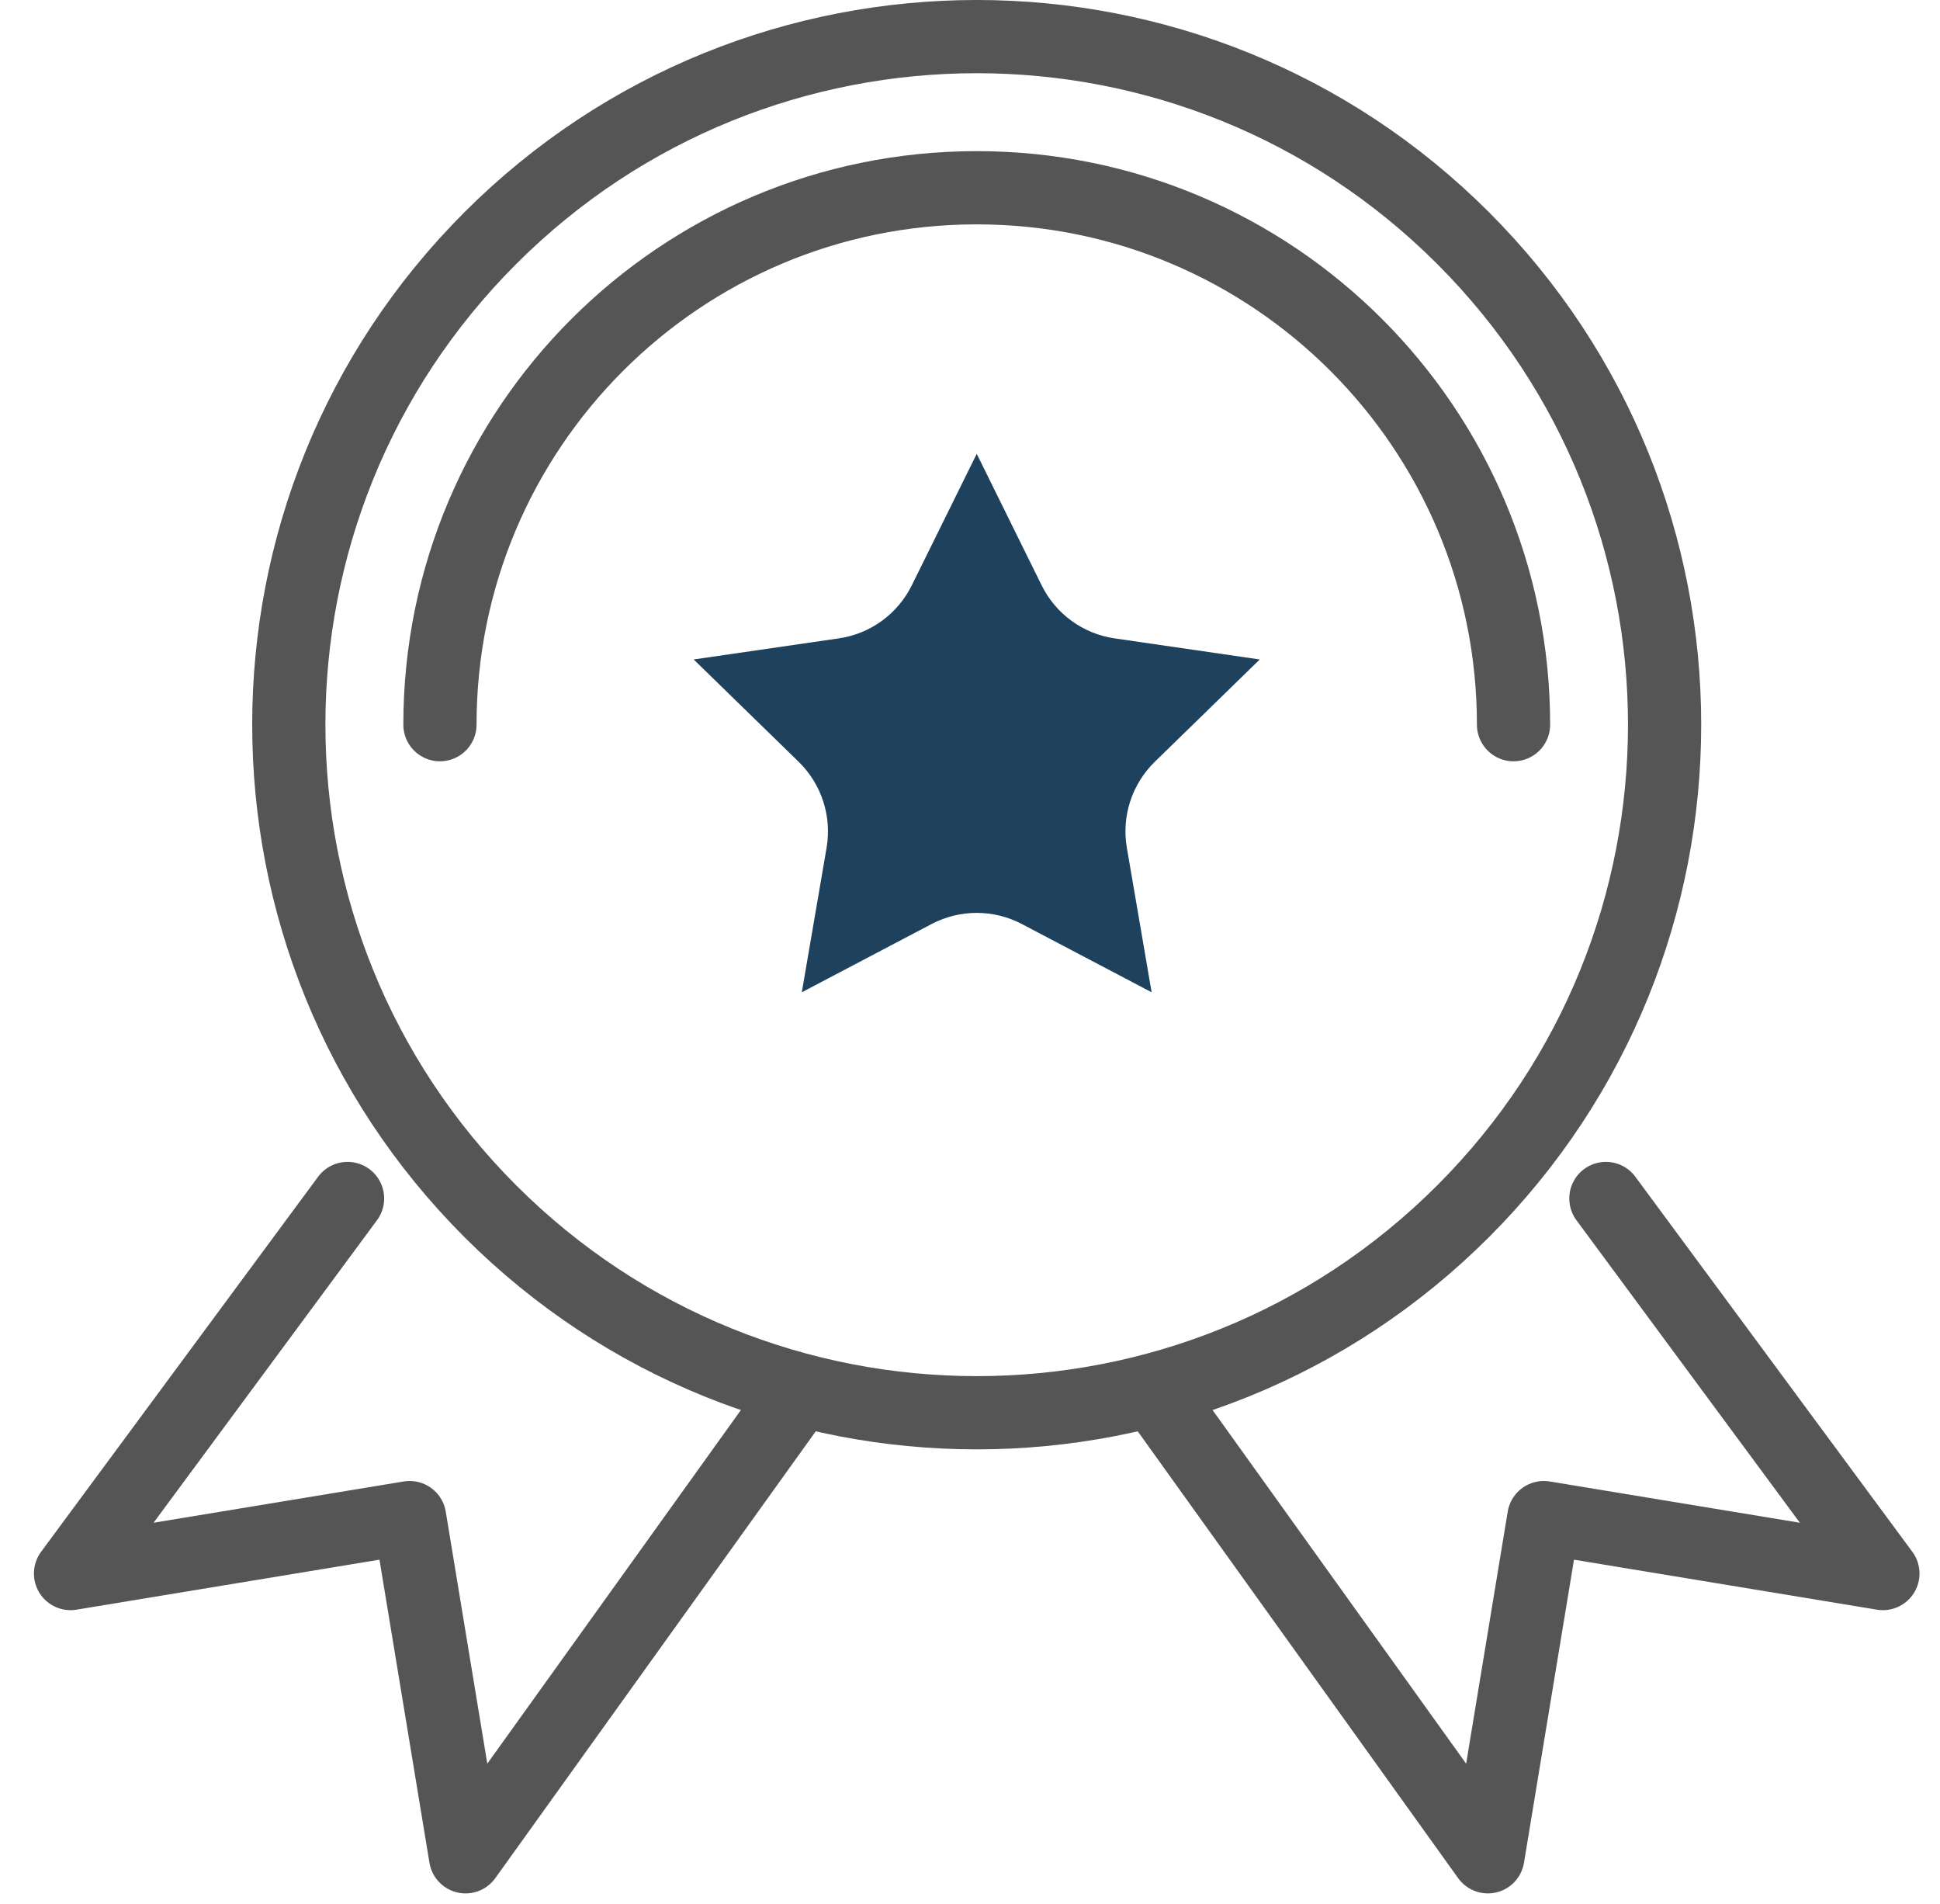
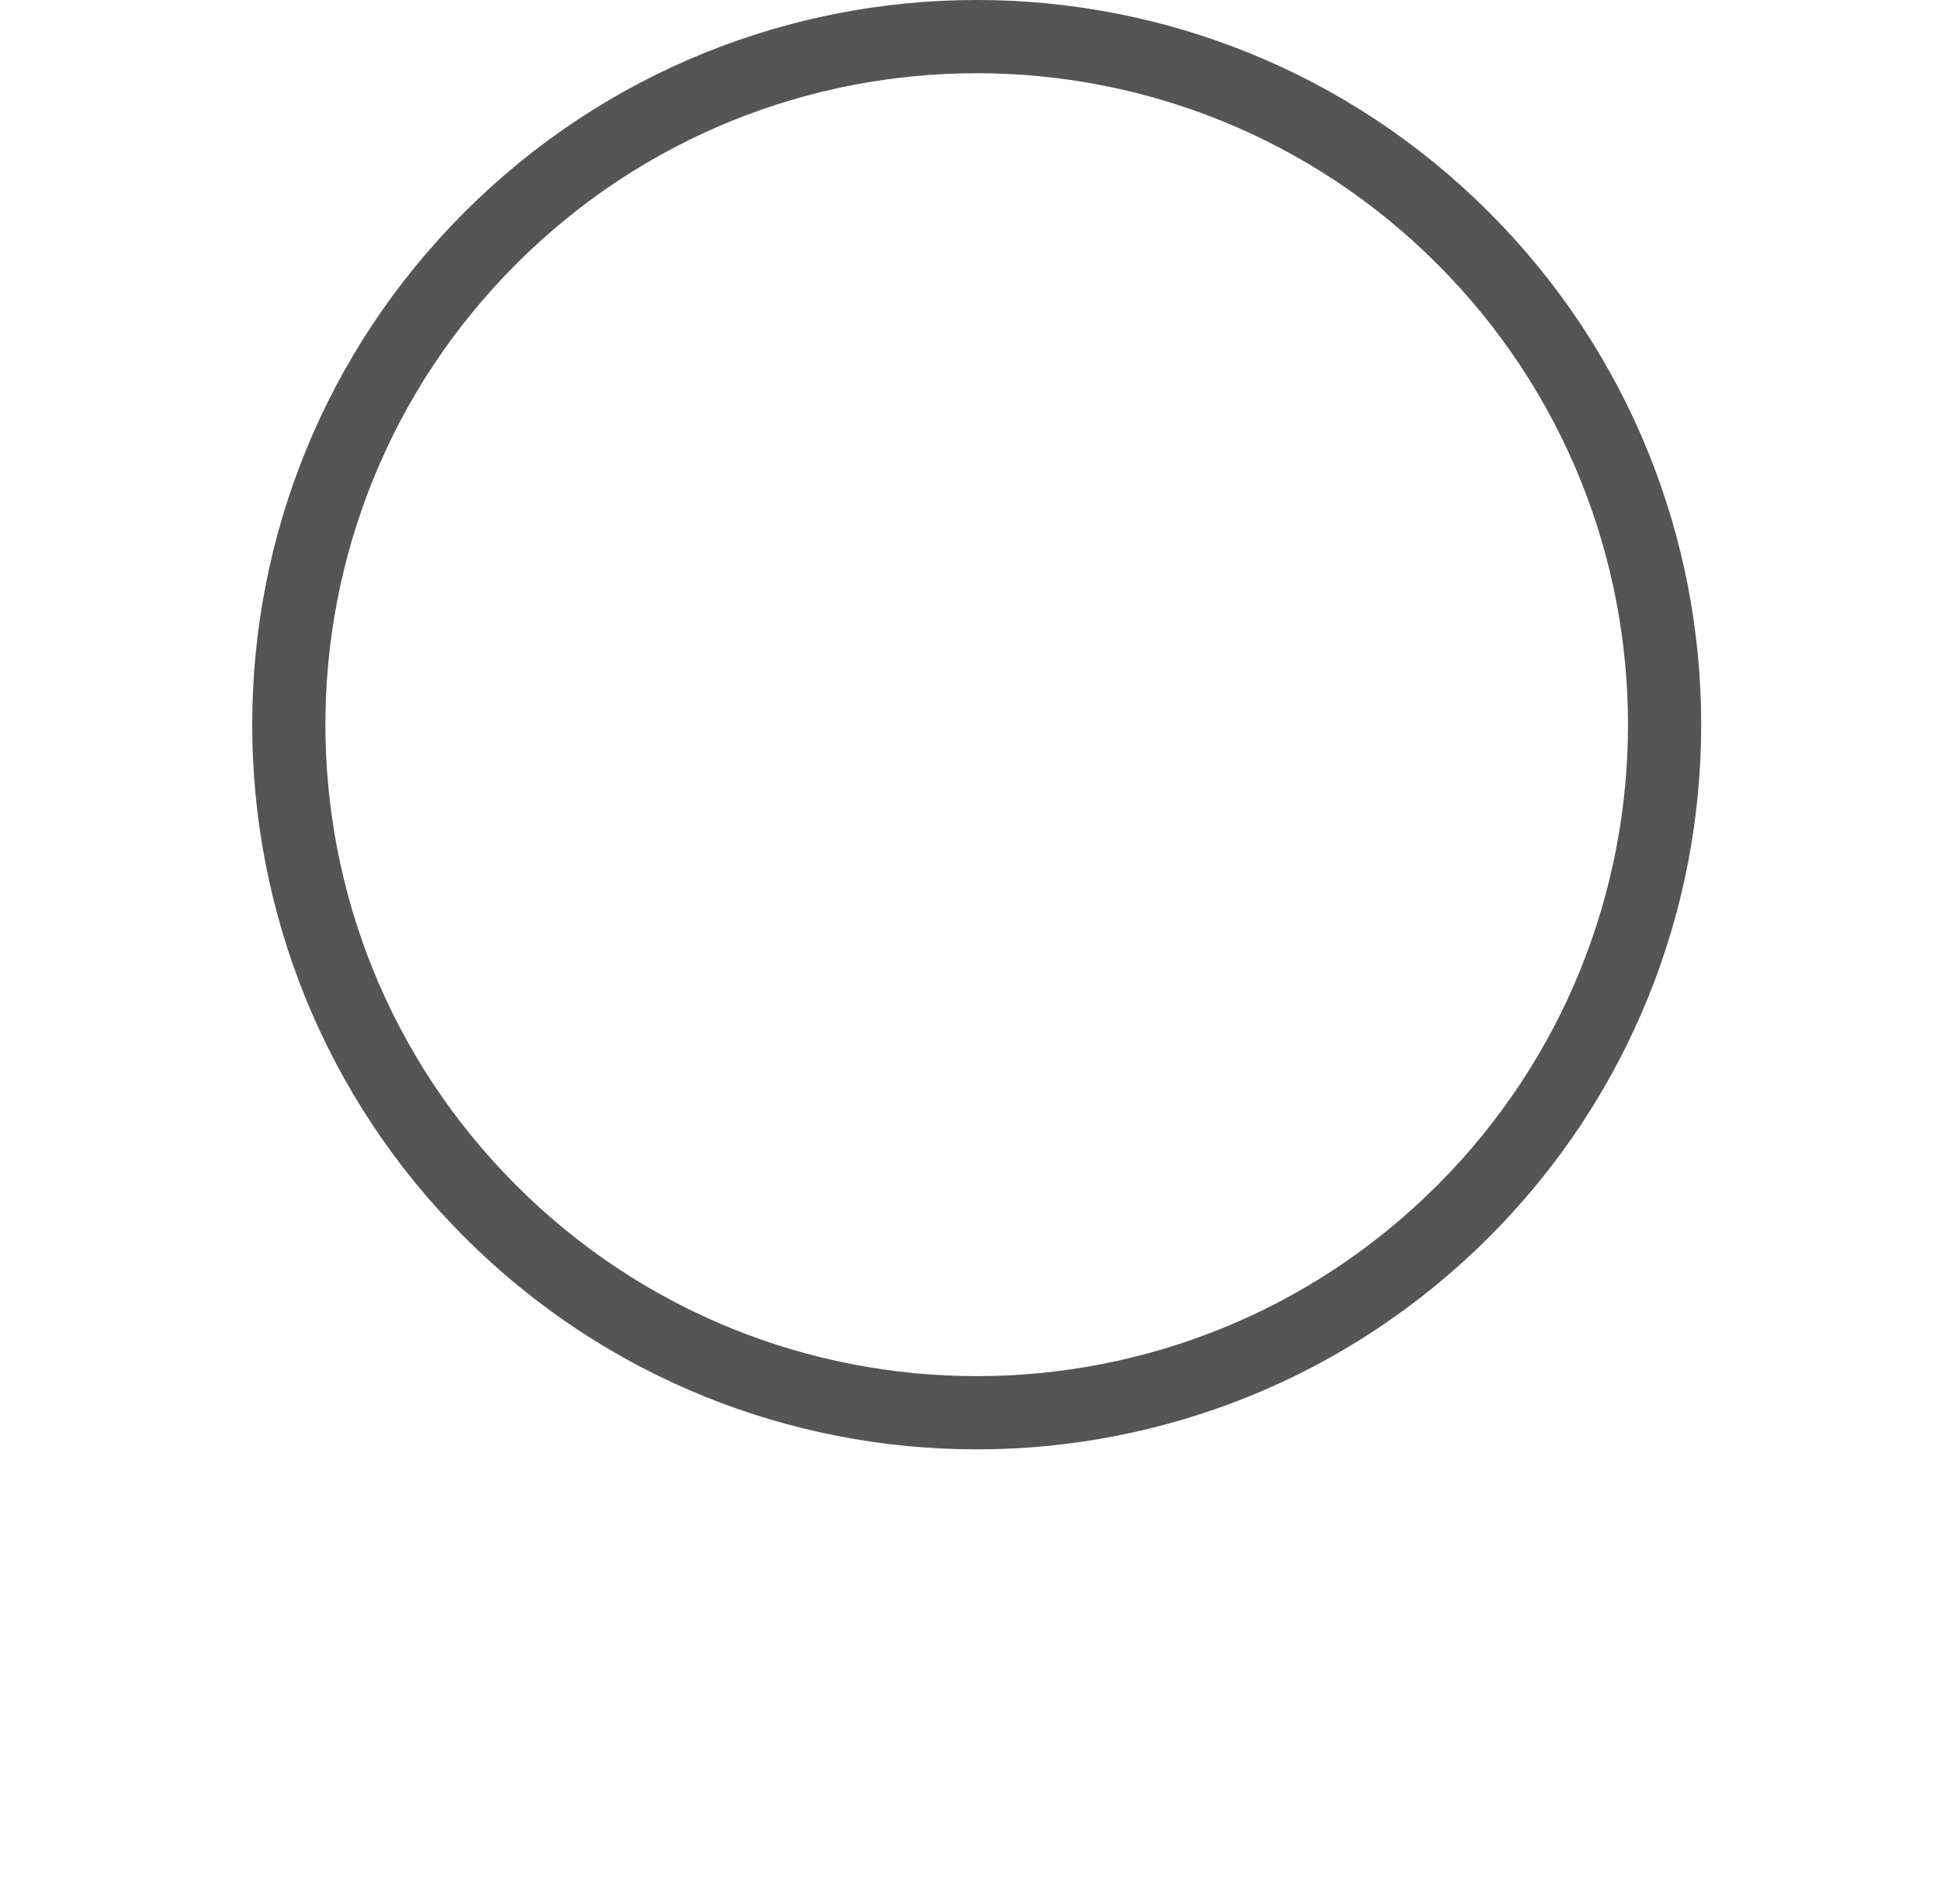
<svg xmlns="http://www.w3.org/2000/svg" width="53" height="52" viewBox="0 0 53 52" fill="none">
  <g id="icon-set-3-104">
-     <path id="Path" d="M26.684 12.395L28.457 15.987C28.843 16.769 29.589 17.311 30.452 17.436L34.416 18.012L31.547 20.808C30.923 21.417 30.638 22.294 30.785 23.154L31.462 27.102L27.917 25.238C27.145 24.832 26.223 24.832 25.45 25.238L21.905 27.102L22.582 23.154C22.729 22.294 22.444 21.417 21.82 20.808L18.951 18.012L22.915 17.436C23.778 17.311 24.524 16.769 24.91 15.987L26.684 12.395Z" fill="#1E425E" />
    <path id="Oval" fill-rule="evenodd" clip-rule="evenodd" d="M39.972 33.082C47.311 25.743 47.311 13.844 39.972 6.504C32.633 -0.835 20.734 -0.835 13.395 6.504C6.055 13.844 6.055 25.743 13.395 33.082C20.734 40.421 32.633 40.421 39.972 33.082Z" stroke="#555555" stroke-width="2" stroke-linecap="round" stroke-linejoin="round" />
-     <path id="Path_2" d="M41.349 19.793C41.349 11.694 34.783 5.128 26.684 5.128C18.584 5.128 12.019 11.694 12.019 19.793" stroke="#555555" stroke-width="2" stroke-linecap="round" stroke-linejoin="round" />
-     <path id="Path_3" d="M43.872 32.734L51.44 42.978L42.177 41.45L40.648 50.714L31.543 38.02" stroke="#555555" stroke-width="2" stroke-linecap="round" stroke-linejoin="round" />
-     <path id="Path_4" d="M9.495 32.734L1.927 42.978L11.191 41.45L12.719 50.714L21.825 38.02" stroke="#555555" stroke-width="2" stroke-linecap="round" stroke-linejoin="round" />
  </g>
</svg>